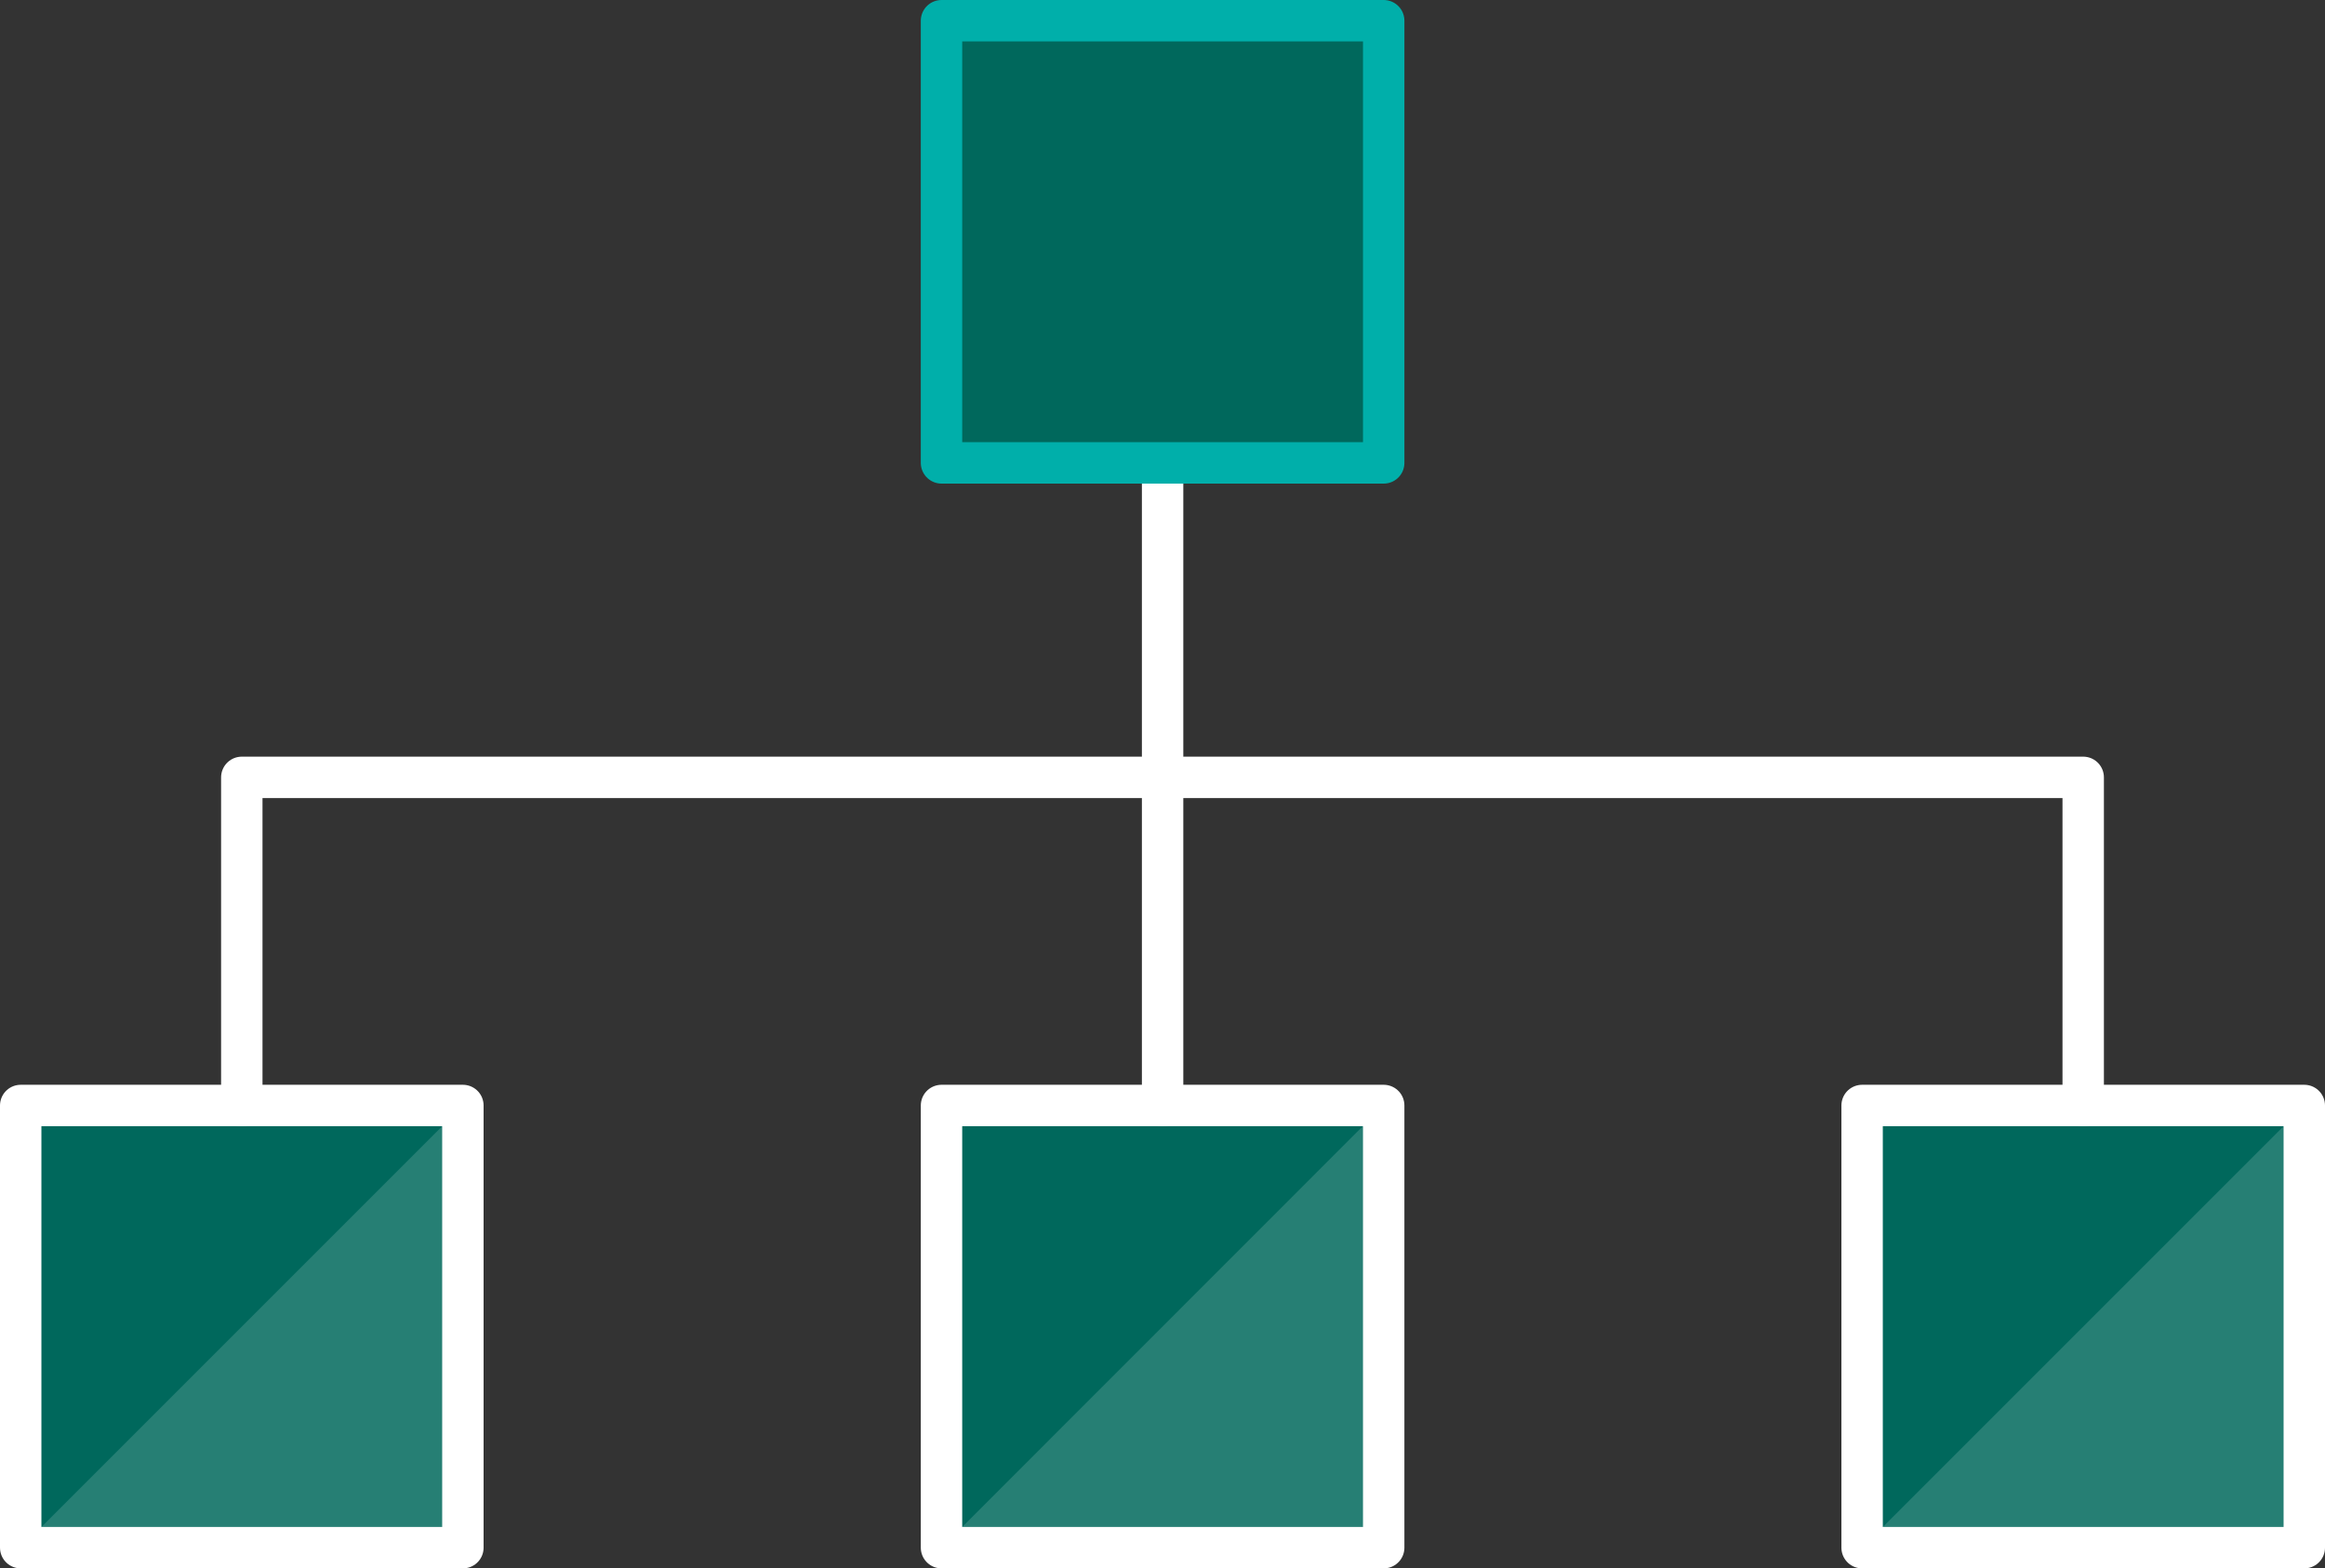
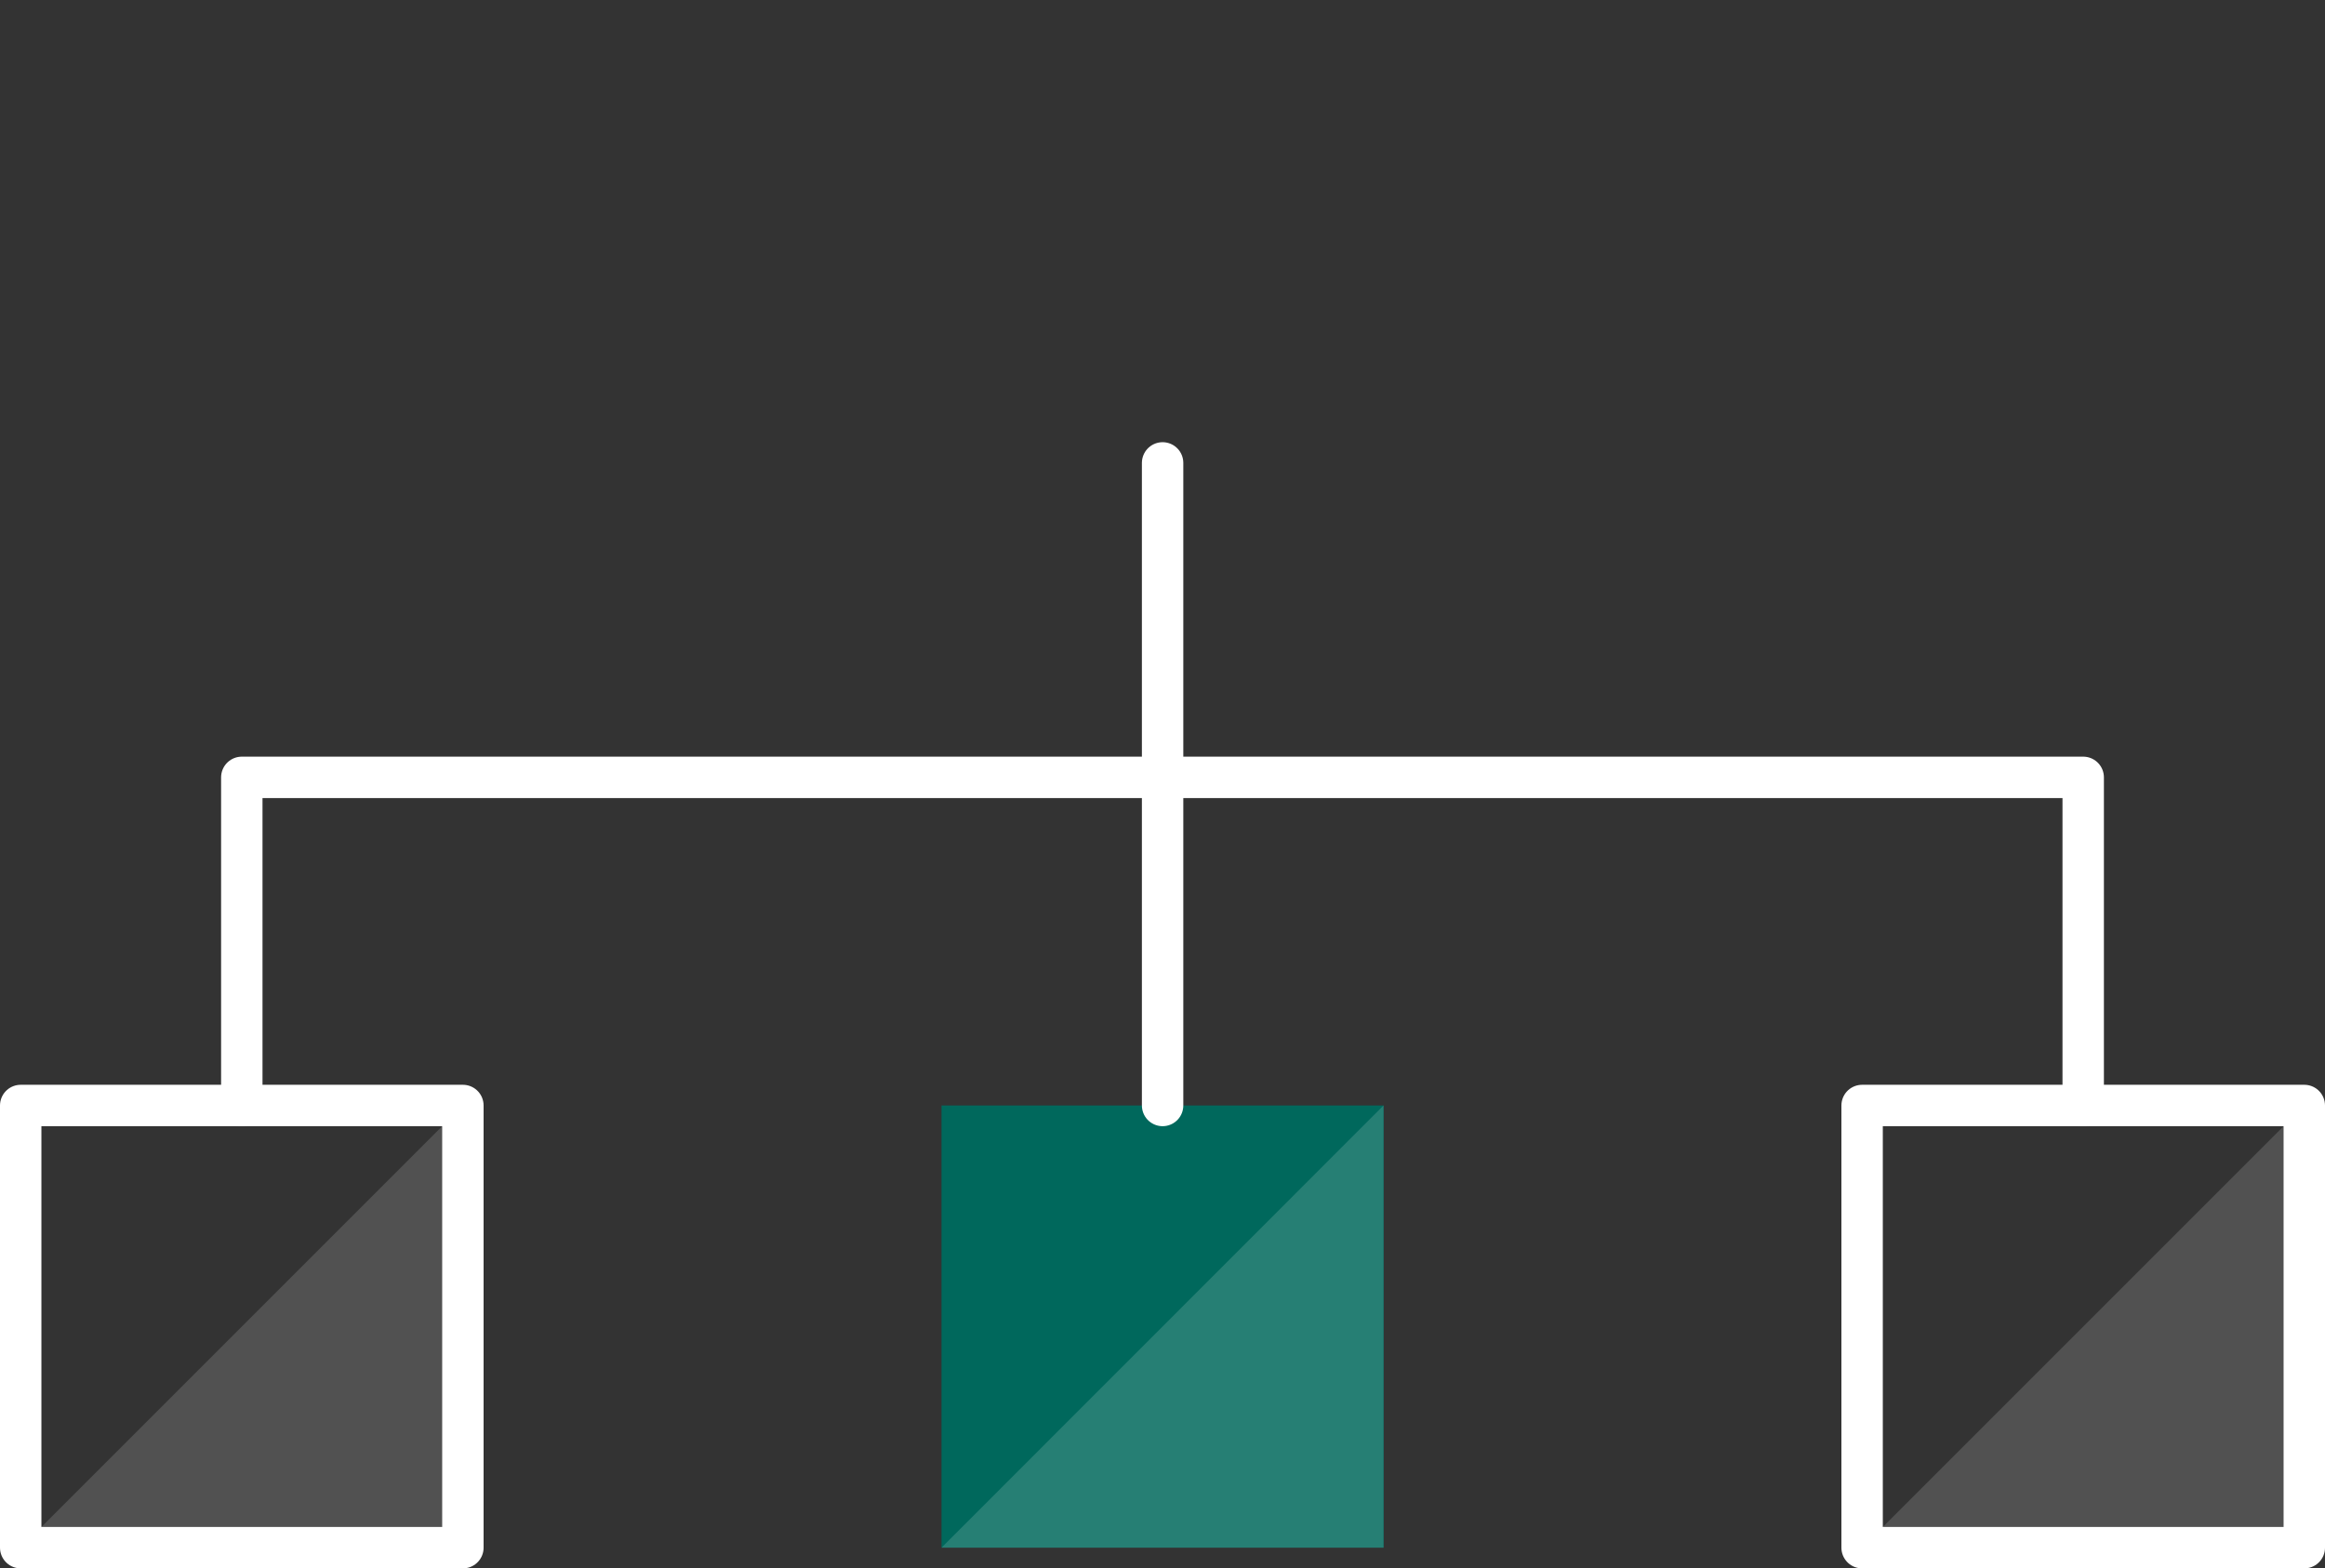
<svg xmlns="http://www.w3.org/2000/svg" width="112.31" height="75.76" viewBox="0 0 112.31 75.76">
  <rect x="0" y="0" width="112.31" height="75.76" fill="#333333" stroke="none" />
  <defs>
    <style>.cls-1,.cls-4{fill:#00685c;}.cls-2{fill:#fff;fill-opacity:0.15;}.cls-3{fill:none;stroke:#fff;}.cls-3,.cls-4{stroke-linecap:round;stroke-linejoin:round;stroke-width:2px;}.cls-4{stroke:#00afaa;}</style>
  </defs>
  <g id="Icons">
    <rect class="cls-1" x="45.48" y="53.4" width="21.36" height="21.36" />
-     <rect class="cls-1" x="89.95" y="53.4" width="21.36" height="21.36" />
-     <rect class="cls-1" x="1" y="53.4" width="21.36" height="21.36" />
    <polygon class="cls-2" points="22.36 74.76 1 74.76 22.36 53.4 22.36 74.76" />
    <polygon class="cls-2" points="66.83 74.76 45.48 74.76 66.83 53.4 66.83 74.76" />
    <polygon class="cls-2" points="111.31 74.76 89.95 74.76 111.31 53.4 111.31 74.76" />
-     <rect class="cls-3" x="45.48" y="53.4" width="21.36" height="21.36" />
    <rect class="cls-3" x="89.95" y="53.4" width="21.36" height="21.36" />
    <rect class="cls-3" x="1" y="53.4" width="21.36" height="21.36" />
    <line class="cls-3" x1="56.16" y1="53.4" x2="56.16" y2="22.36" />
    <polyline class="cls-3" points="11.68 53.4 11.68 37.55 100.63 37.55 100.63 53.4" />
-     <rect class="cls-4" x="45.48" y="1" width="21.36" height="21.36" />
  </g>
</svg>